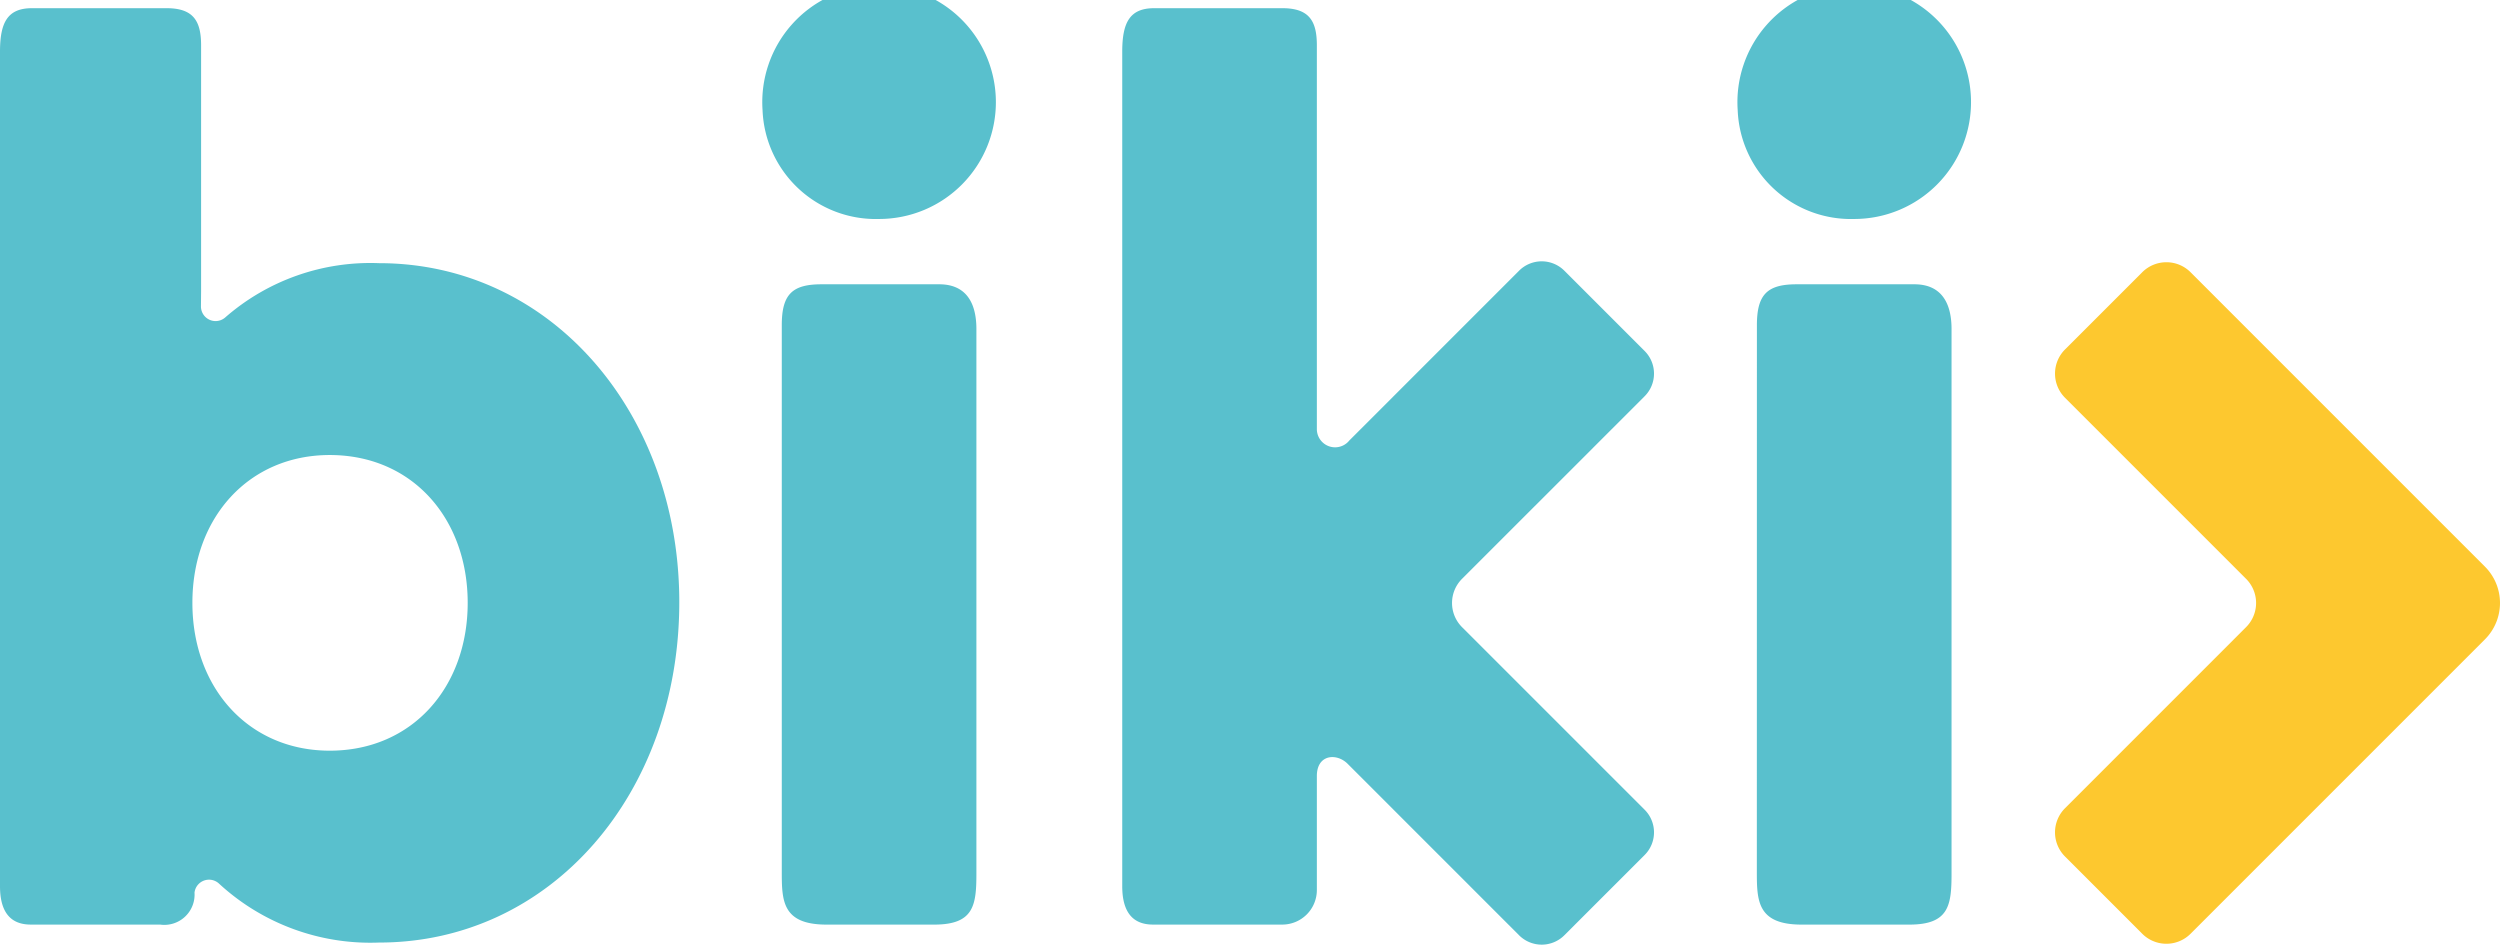
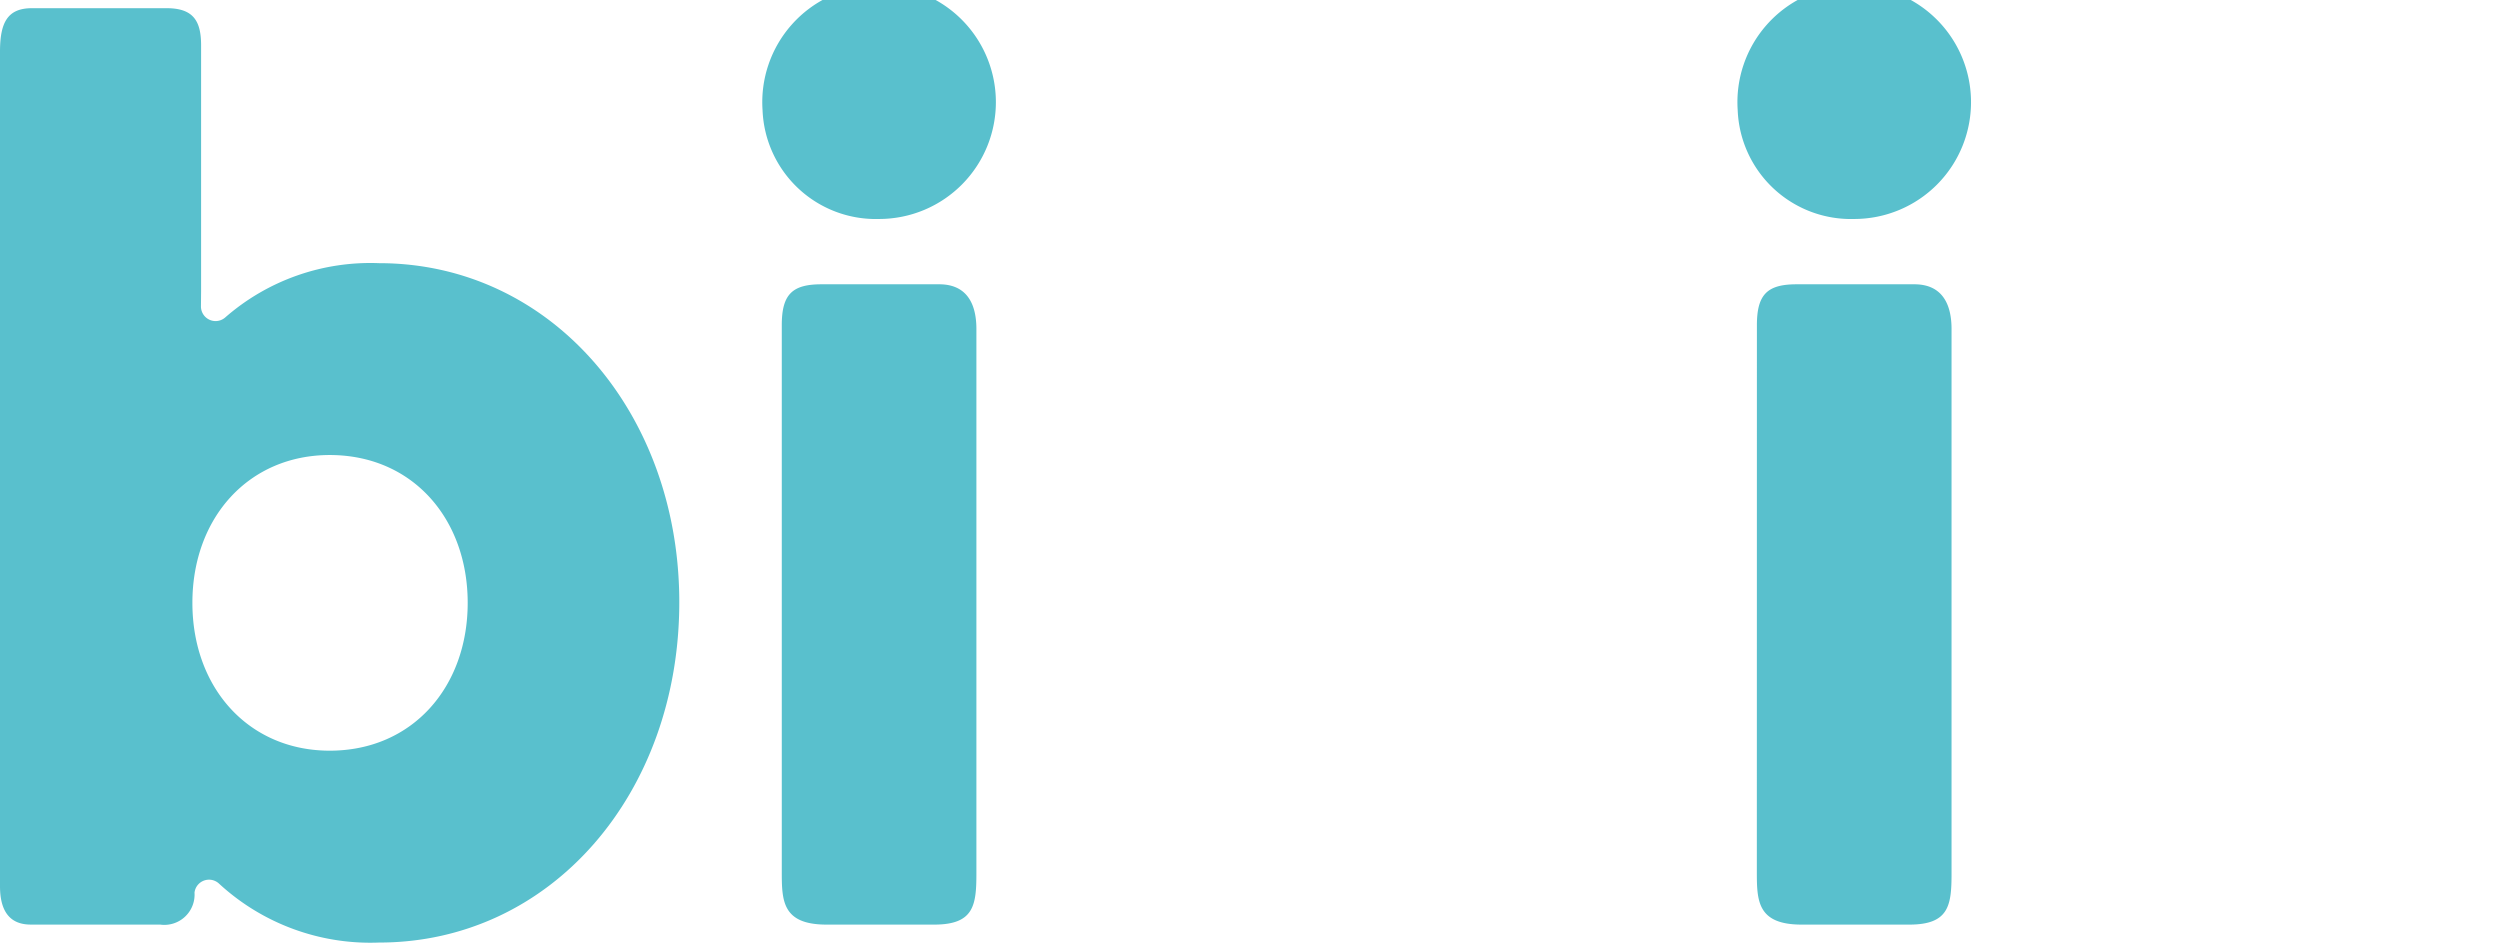
<svg xmlns="http://www.w3.org/2000/svg" width="111.153" height="42" viewBox="0 0 111.153 42">
  <g>
    <path d="M33.904 4.897a5.193 5.193 0 115.181 4.839 5.037 5.037 0 01-5.181-4.839zm.855 9.564c0-1.366.455-1.821 1.765-1.821h5.237c1.082 0 1.651.683 1.651 1.992v24.2c0 1.424-.114 2.277-1.879 2.277h-4.782c-1.992 0-1.992-1.081-1.992-2.391zM77.26 4.897a5.193 5.193 0 115.181 4.839 5.037 5.037 0 01-5.181-4.839zm.854 9.564c0-1.366.456-1.821 1.765-1.821h5.238c1.082 0 1.651.683 1.651 1.992v24.2c0 1.424-.114 2.277-1.879 2.277h-4.785c-1.993 0-1.993-1.081-1.993-2.391zm-61.263-2.76a9.805 9.805 0 00-6.836 2.412.65.65 0 01-1.08-.492l.006-.7V2.015C8.941.933 8.599.364 7.404.364H1.423C.341.364 0 .99 0 2.3v37.1q0 1.708 1.366 1.708h5.75a1.346 1.346 0 001.528-1.475v.133a.65.65 0 011.092-.481 9.926 9.926 0 007.116 2.622c7.653 0 13.35-6.631 13.35-15.131.002-8.415-5.698-15.075-13.351-15.075zM14.66 33.376c-3.593 0-6.106-2.775-6.106-6.573s2.513-6.572 6.106-6.572c3.68 0 6.134 2.833 6.134 6.572s-2.454 6.573-6.134 6.573z" fill="#59c0cd" />
-     <path d="M95.247 12.104l-3.433 3.433a1.519 1.519 0 000 2.149l8.049 8.049a1.519 1.519 0 010 2.149l-8.049 8.05a1.517 1.517 0 000 2.148l3.433 3.434a1.519 1.519 0 002.148 0l13.088-13.089a2.287 2.287 0 000-3.234L97.395 12.104a1.519 1.519 0 00-2.148 0z" fill="#fdc82f" />
-     <path d="M65.004 27.884a1.52 1.52 0 010-2.149l8.118-8.117a1.423 1.423 0 000-2.013l-3.569-3.569a1.423 1.423 0 00-2.013 0l-7.547 7.548a.811.811 0 01-1.444-.489V2.015c0-1.082-.341-1.651-1.537-1.651h-5.693c-1.082 0-1.423.626-1.423 1.936v37.1q0 1.708 1.366 1.708h5.75a1.537 1.537 0 001.537-1.537v-5.069c0-.968.882-1.03 1.368-.543l7.623 7.624a1.423 1.423 0 002.013 0l3.569-3.568a1.424 1.424 0 000-2.014z" fill="#59c0cd" />
  </g>
</svg>